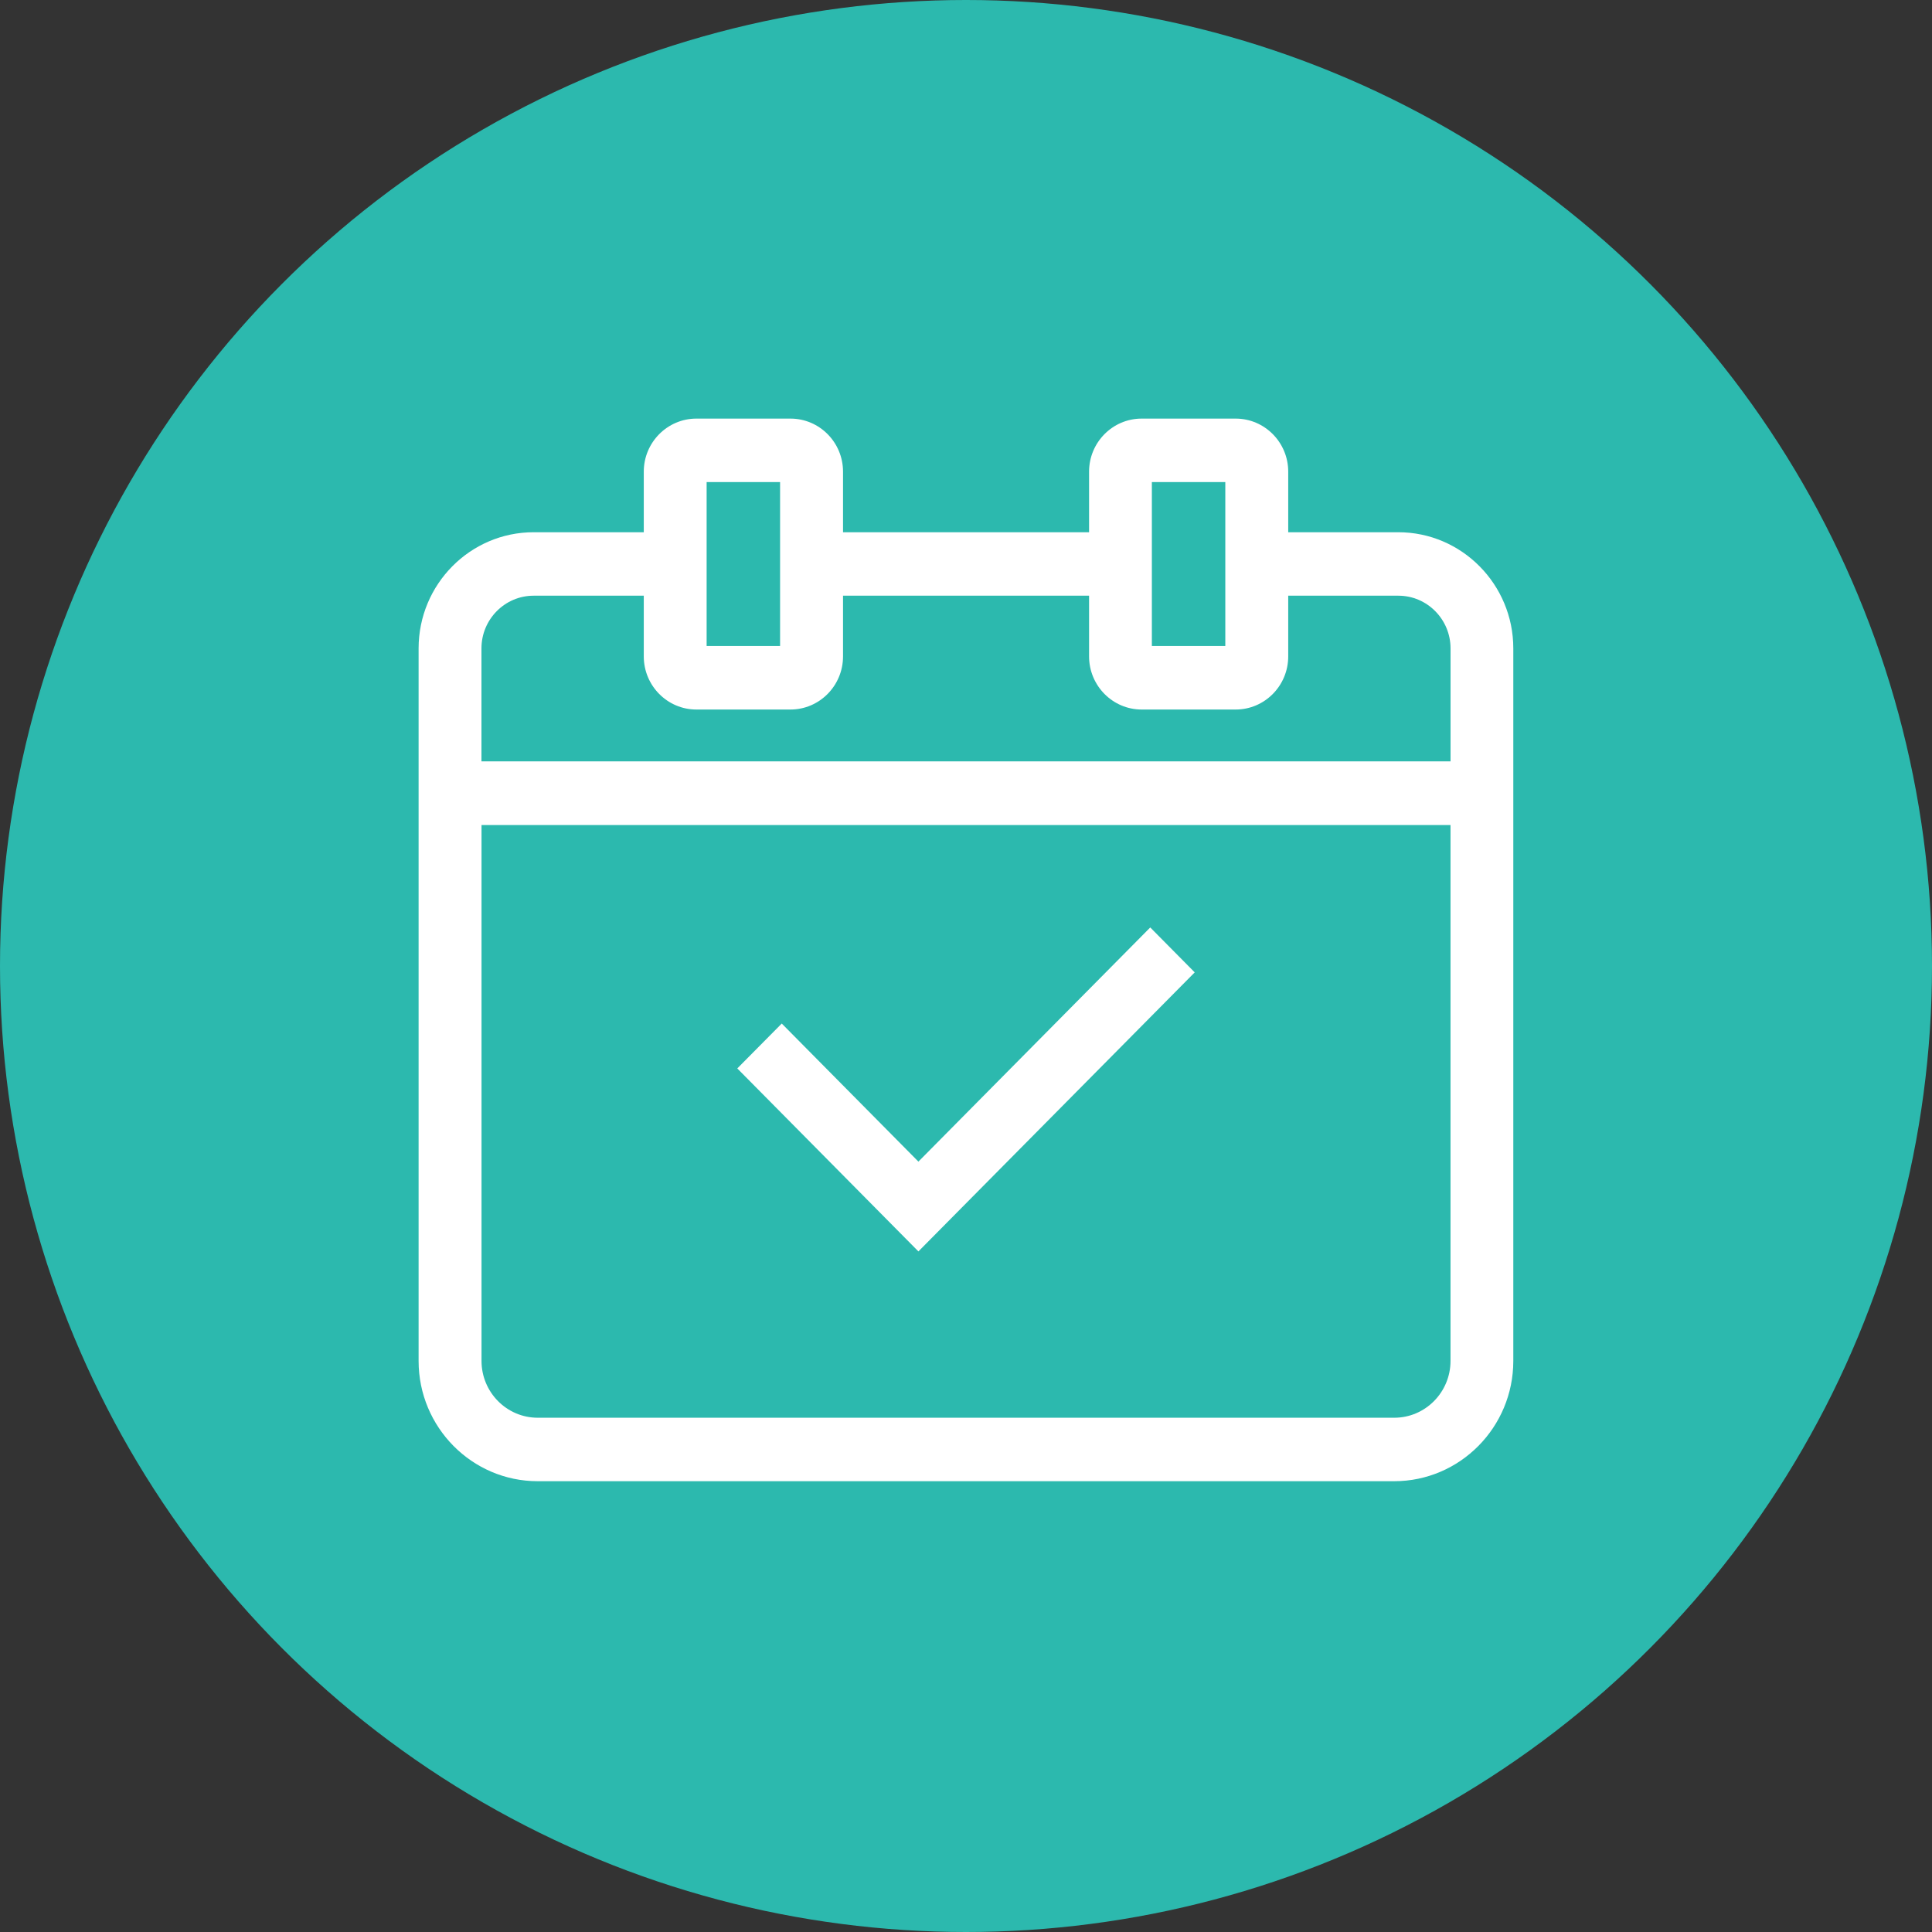
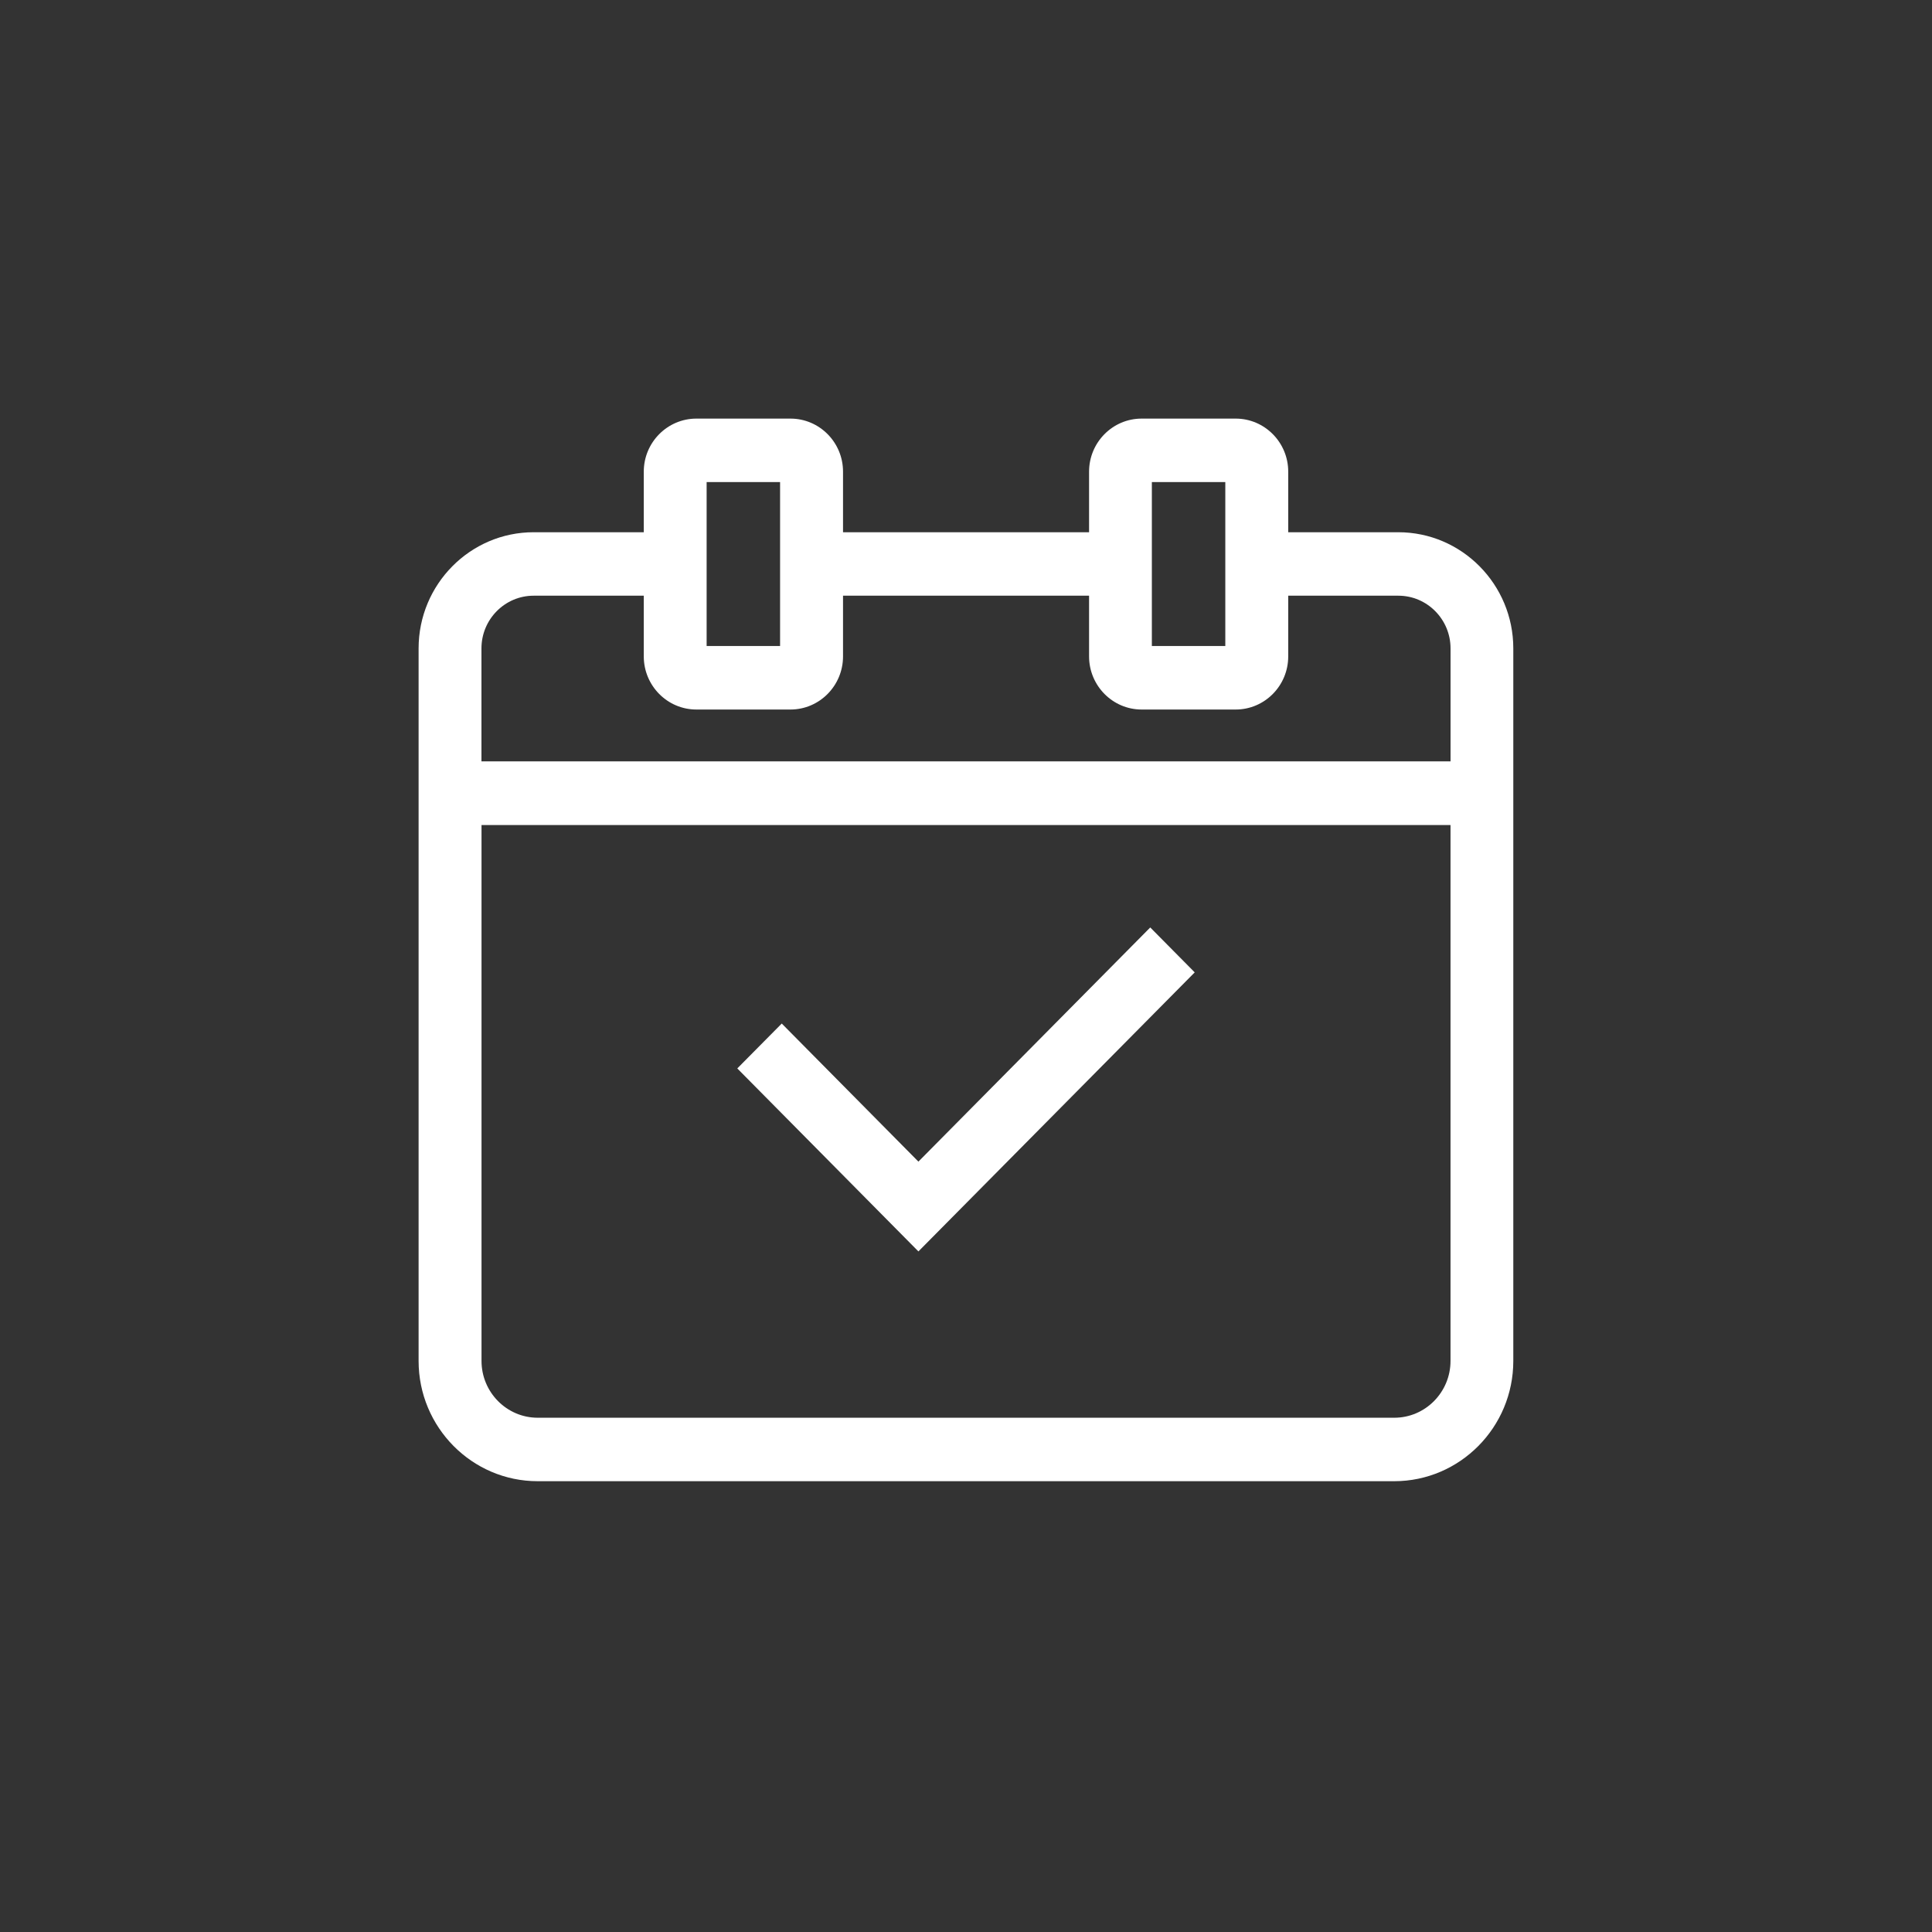
<svg xmlns="http://www.w3.org/2000/svg" width="60" height="60" viewBox="0 0 60 60" fill="none">
  <rect x="0" y="0" width="60" height="60" fill="#333333" stroke="none" />
-   <circle cx="30" cy="30" r="30" fill="#2CB9AE" />
  <g clip-path="url(#clip0_768_3232)">
    <path d="M43.427 16.529H40.007V14.648C40.007 13.739 39.275 13 38.375 13H35.454C34.554 13 33.822 13.739 33.822 14.648V16.529H26.181V14.648C26.181 13.739 25.45 13 24.548 13H21.627C20.727 13 19.993 13.739 19.993 14.648V16.529H16.573C14.602 16.529 13 18.147 13 20.137V25.622V42.265C13 44.325 14.659 46 16.698 46H43.299C45.338 46 46.997 44.325 46.997 42.265V25.622V20.137C46.997 18.147 45.395 16.529 43.424 16.529H43.427ZM35.772 14.972H38.053V20.063H35.772V14.972ZM21.945 14.972H24.226V20.063H21.945V14.972ZM16.573 18.5H19.993V20.385C19.993 21.294 20.725 22.035 21.627 22.035H24.548C25.448 22.035 26.181 21.296 26.181 20.385V18.5H33.822V20.385C33.822 21.294 34.554 22.035 35.454 22.035H38.375C39.275 22.035 40.007 21.296 40.007 20.385V18.5H43.427C44.321 18.5 45.048 19.234 45.048 20.137V23.644H14.952V20.137C14.952 19.234 15.679 18.5 16.572 18.5H16.573ZM45.047 42.265C45.047 43.237 44.263 44.029 43.301 44.029H16.699C15.737 44.029 14.954 43.237 14.954 42.265V25.622H45.047V42.265Z" fill="white" />
    <path d="M37.103 30.198L35.722 28.803L28.522 36.075L24.278 31.787L22.897 33.181L28.522 38.864L37.103 30.198Z" fill="white" />
  </g>
  <defs>
    <clipPath id="clip0_768_3232">
      <rect width="34" height="33" fill="white" transform="translate(13 13)" />
    </clipPath>
  </defs>
</svg>